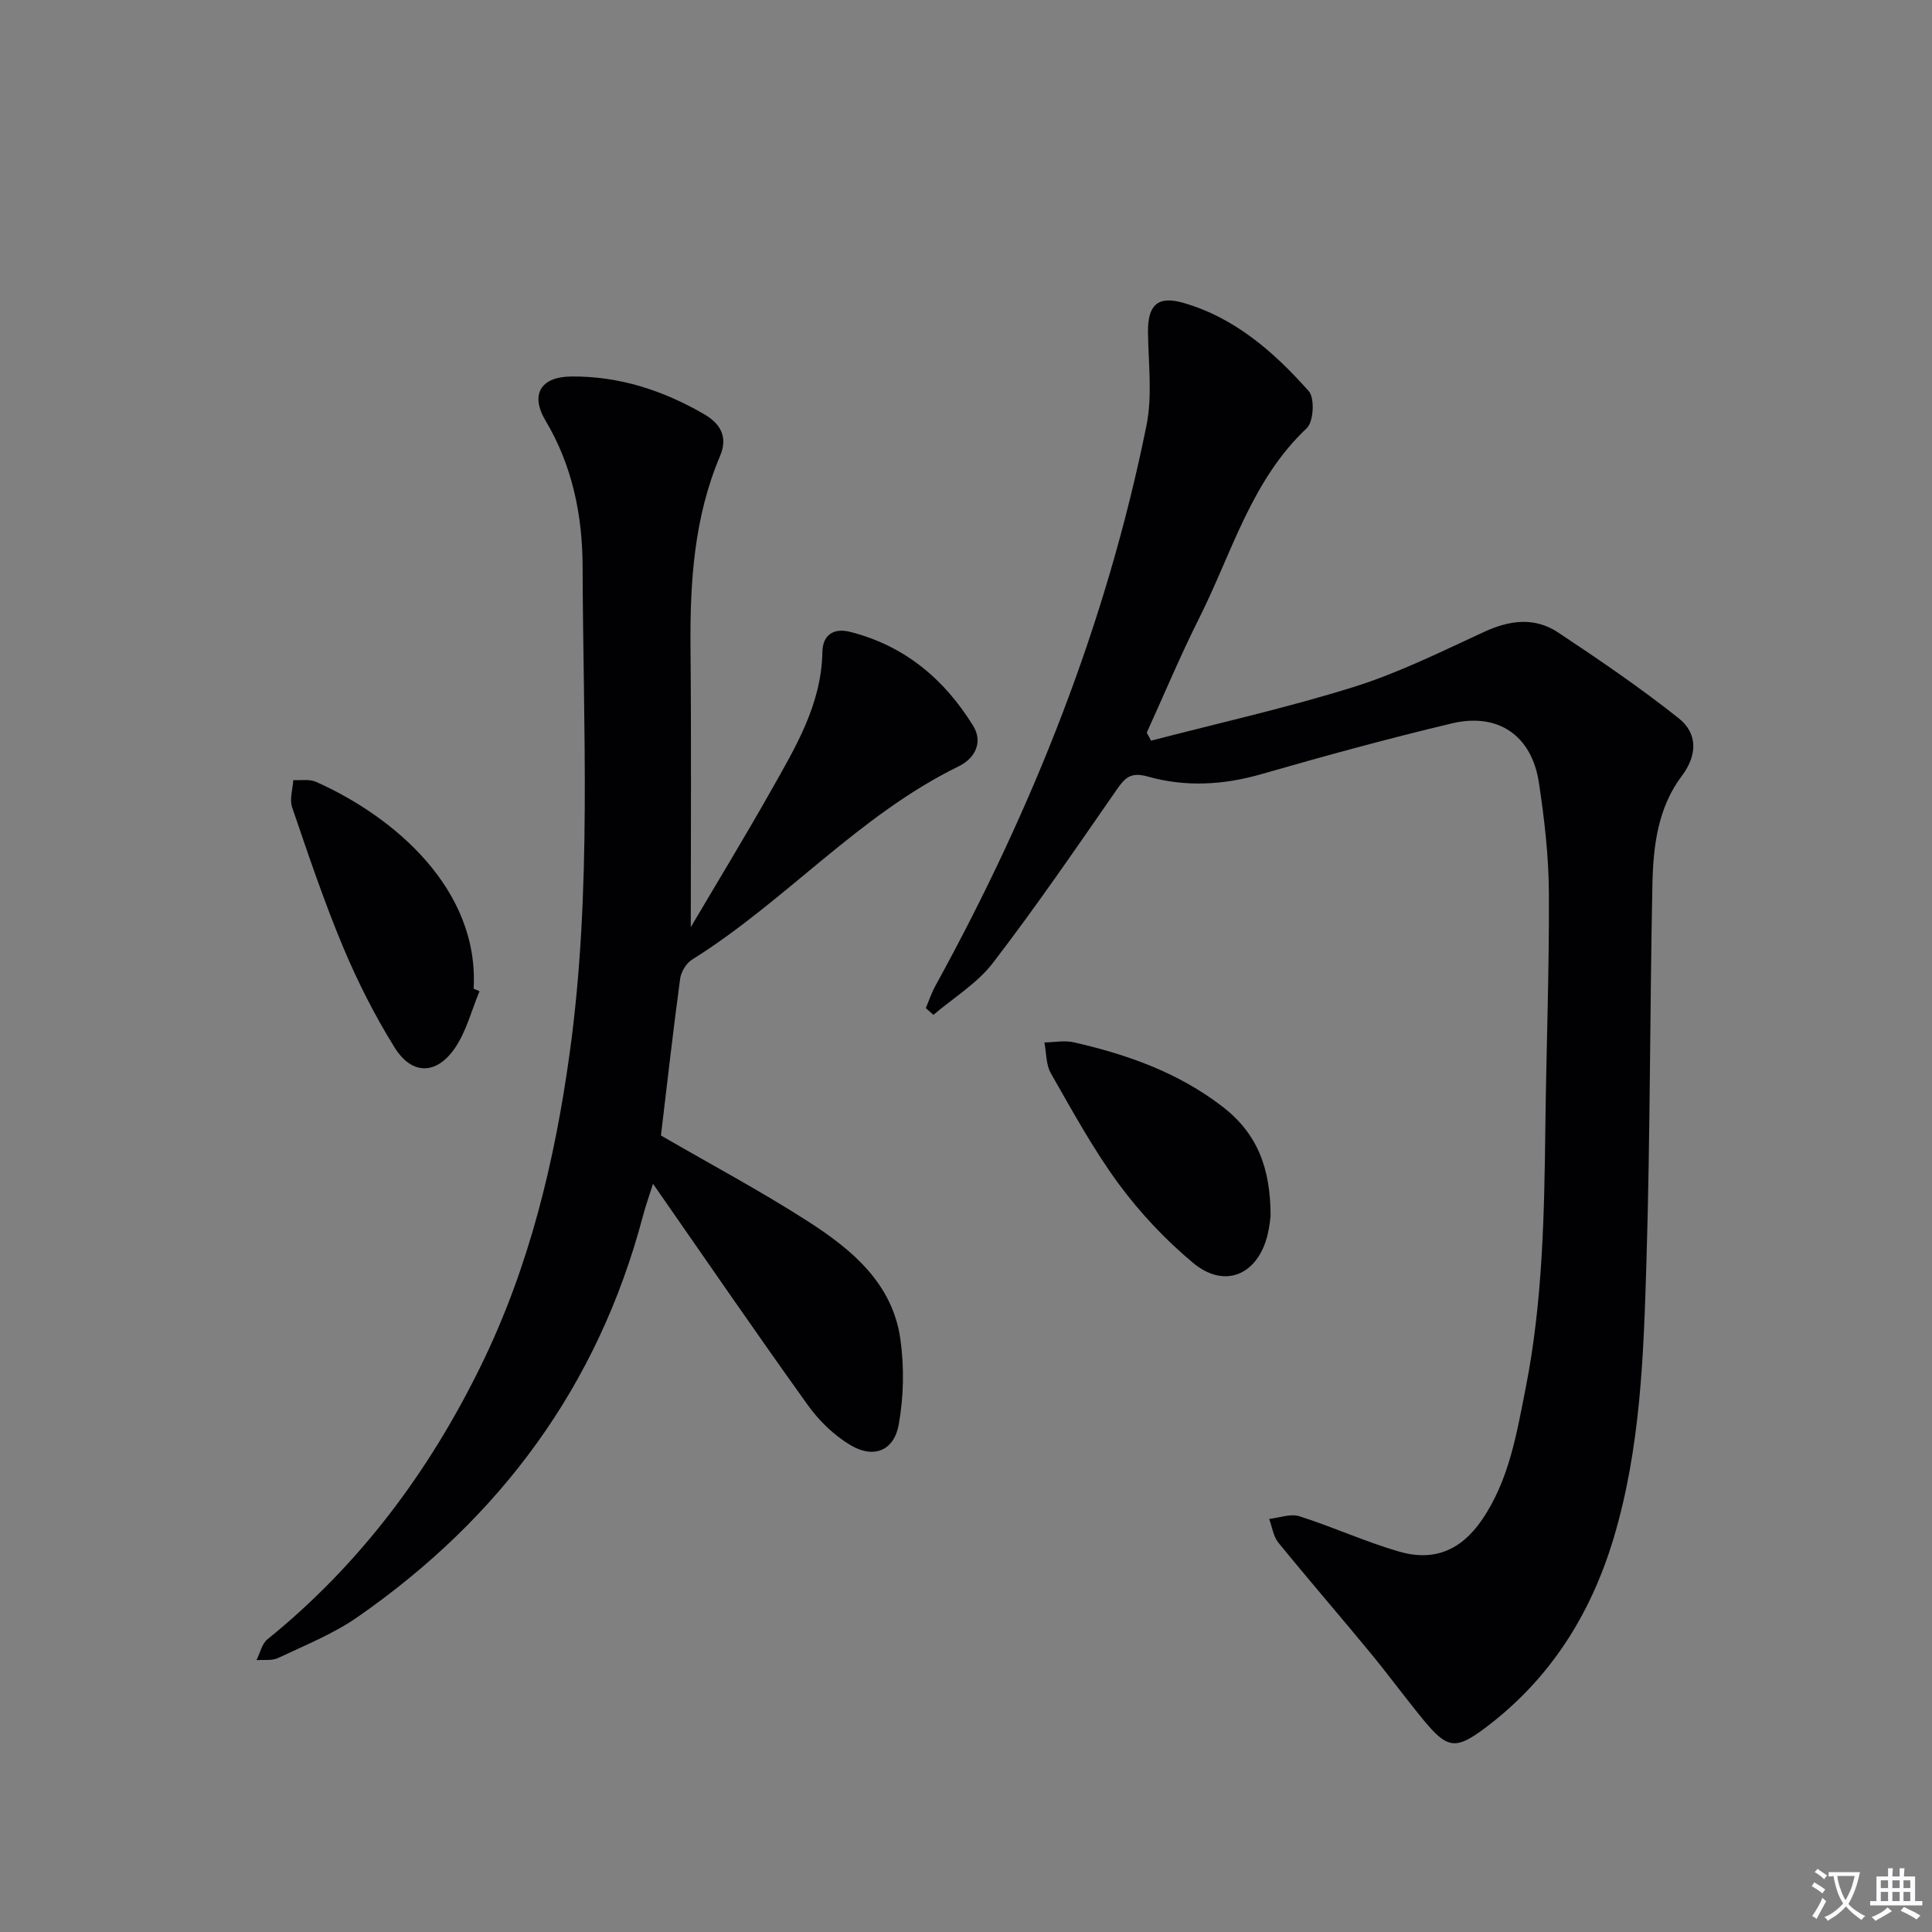
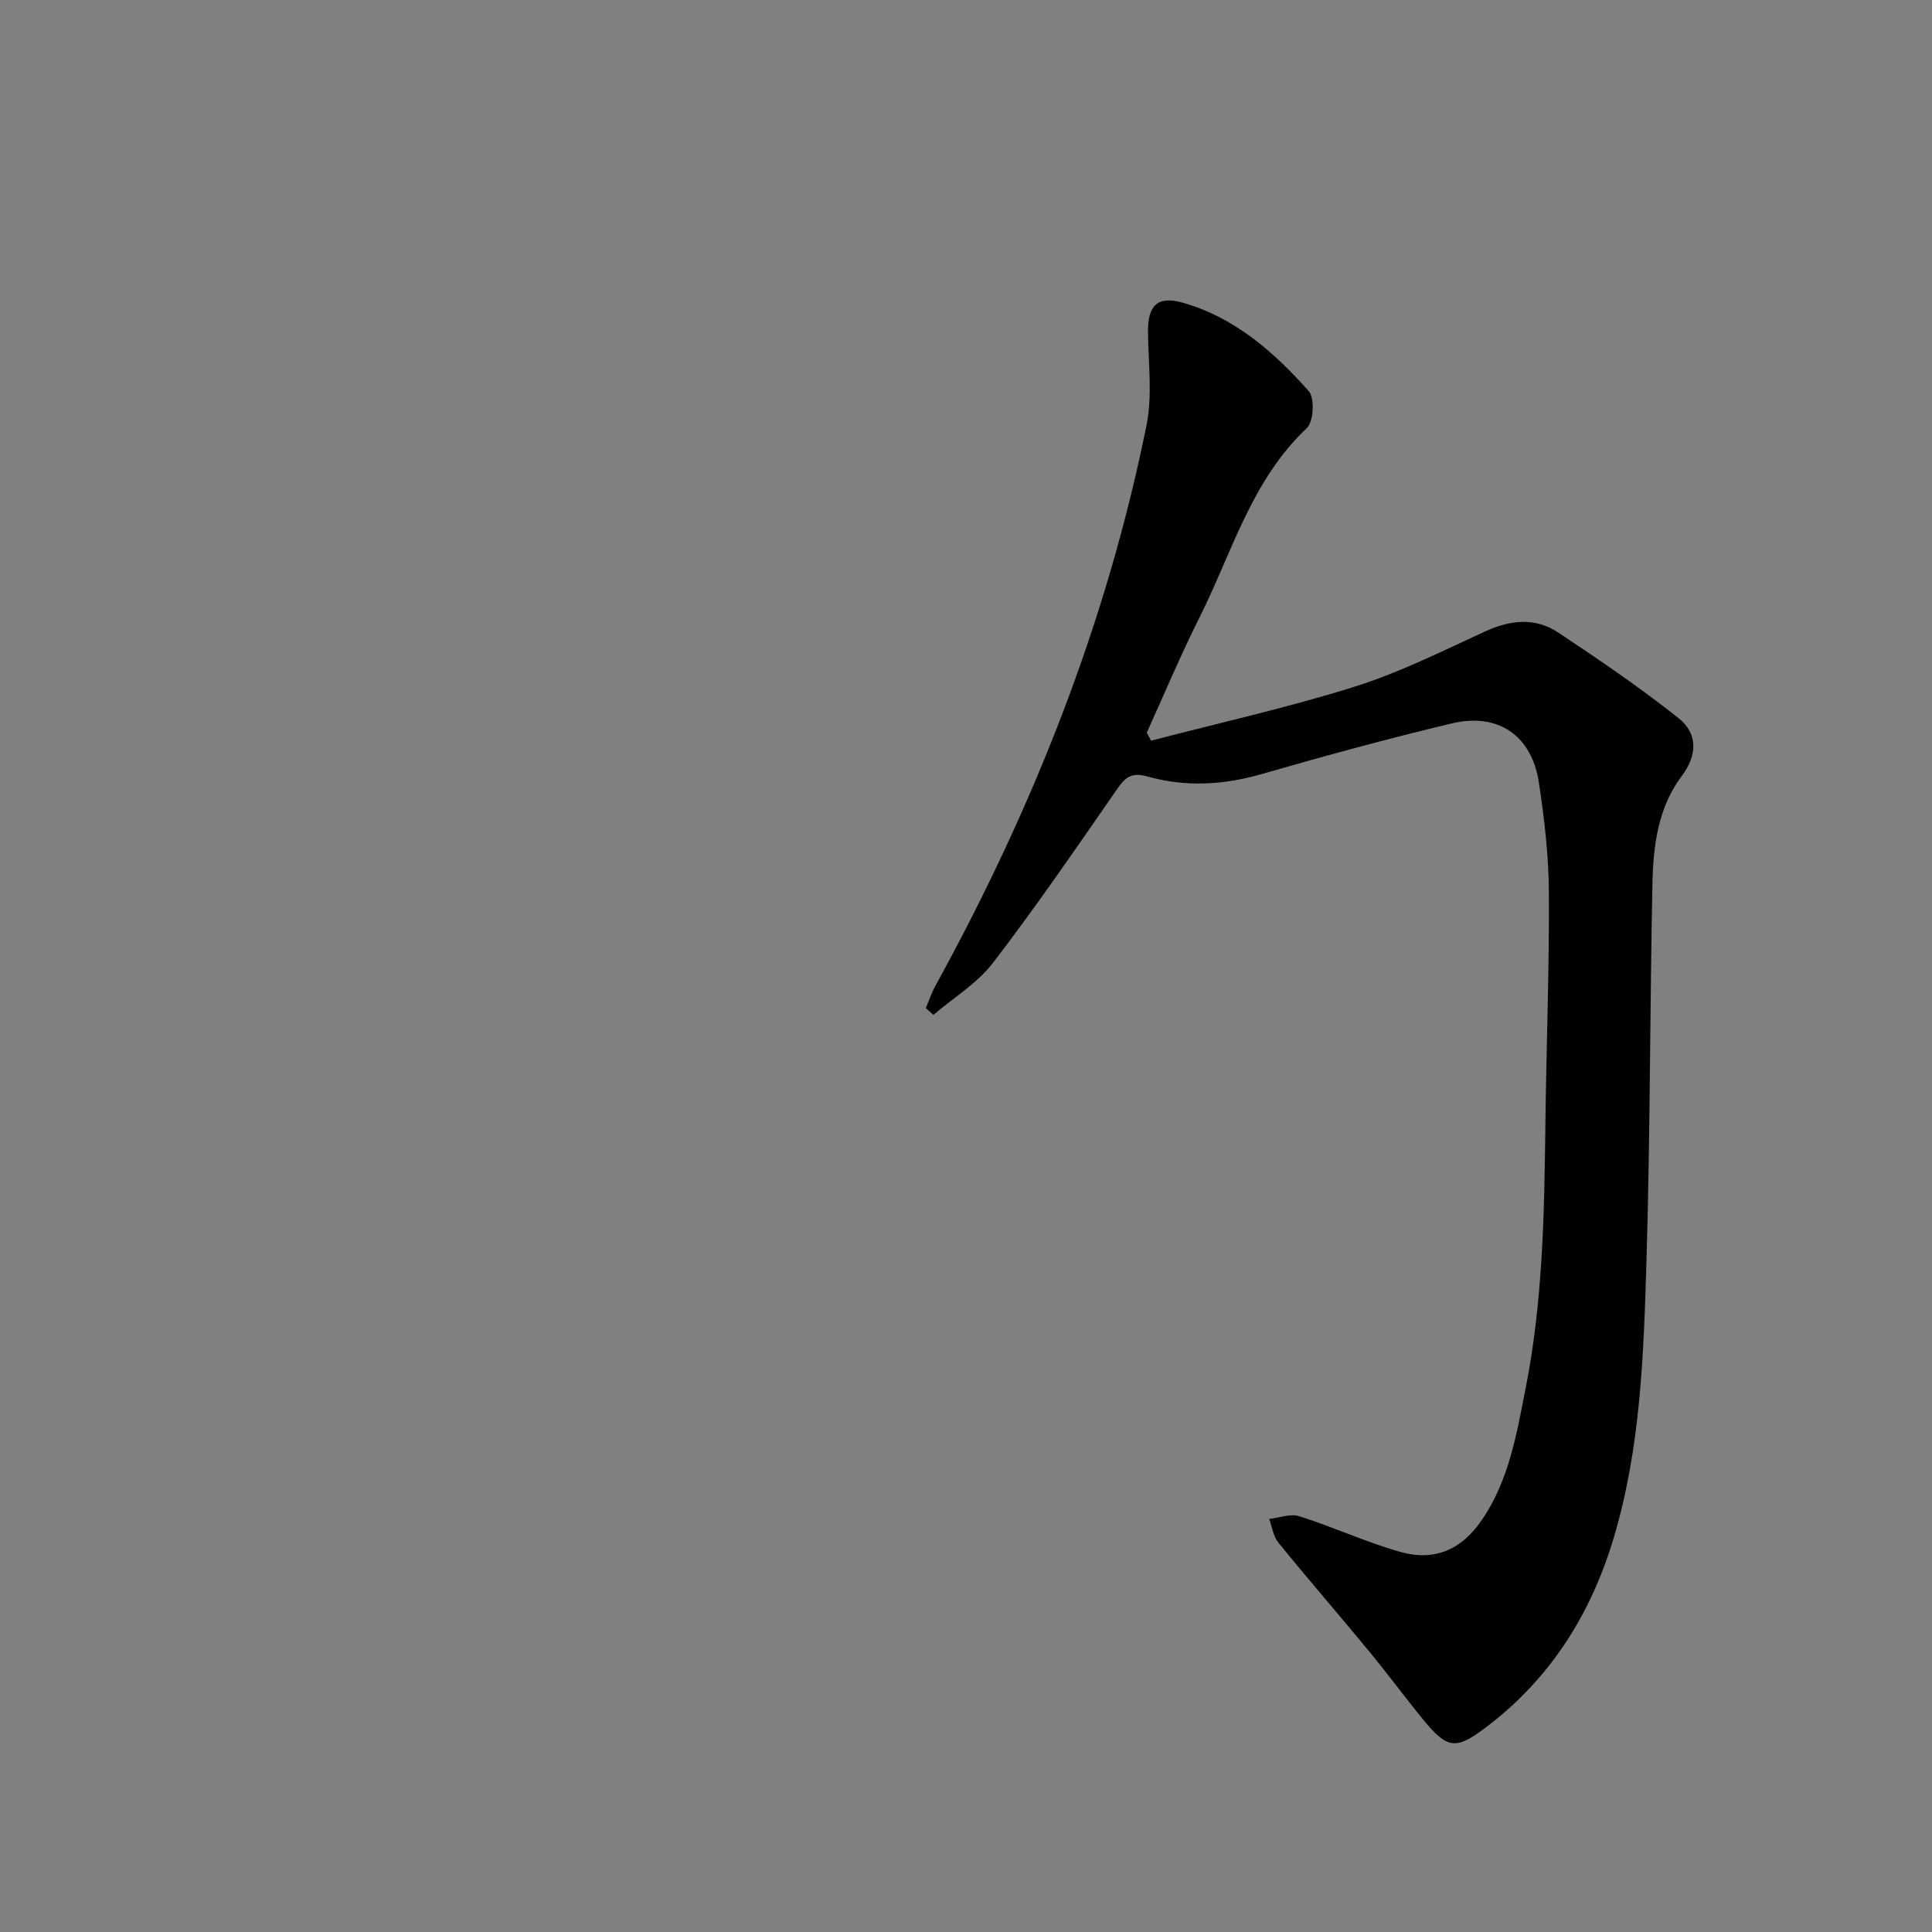
<svg xmlns="http://www.w3.org/2000/svg" enable-background="new 0 0 400 400" viewBox="0 0 400 400">
  <rect x="0" y="0" width="400" height="400" fill="#808080" stroke="none" />
-   <path d="m377.9 391.2c-.2.3-.4.5-.6.8-.7-.6-1.4-1-2.2-1.5.2-.3.4-.5.5-.8.6.4 1.4.8 2.3 1.5zm-1.8 6.1c-.2-.2-.5-.4-.9-.6.4-.6.8-1.2 1.2-1.9s.7-1.3.9-1.9c.3.3.5.5.8.7-.7 1.3-1.4 2.6-2 3.7zm2.2-9c-.3.3-.5.5-.6.8-.6-.6-1.3-1.1-2-1.5.3-.3.5-.5.6-.7.6.5 1.3.9 2 1.4zm.3.2v-.9h2 4.5c-.3 1.3-.6 2.5-1 3.6s-.9 2.1-1.4 3c.4.5 1 1 1.6 1.4s1.2.8 1.9 1.1c-.3.2-.5.4-.8.8-.4-.3-1-.7-1.6-1.2s-1.2-1.1-1.6-1.6c-.5.6-1.1 1.1-1.7 1.6s-1.4.9-2.1 1.4c-.1-.3-.3-.5-.7-.8.6-.2 1.2-.5 1.9-1s1.4-1.1 2-1.8c-.5-.8-.9-1.6-1.2-2.5s-.6-2-.8-3.2c-.4.1-.7.1-1 .1zm2.5 2.7c.3 1 .7 1.7 1 2.2.3-.5.6-1.1 1-2s.6-1.9.9-3h-3.2-.4c.1.9.3 1.8.7 2.8z" fill="#fbfafc" />
-   <path d="m396.5 388.5v1.5 3.6h1.5v.9c-.4 0-1 0-1.7 0h-7.9c-.5 0-.9 0-1.2 0v-.9h1.3v-3.5c0-.7 0-1.2 0-1.6h2.4c0-.8 0-1.4 0-1.7h1c0 .3-.1.8-.1 1.7h1.5c0-.8 0-1.4 0-1.7h1c0 .3-.1.9-.1 1.7zm-8.2 9.2c-.2-.3-.5-.5-.8-.8.8-.3 1.4-.6 1.9-.9s1-.7 1.4-1.1c.3.3.6.5.9.8-1.6 1-2.8 1.6-3.4 2zm2.6-6.8v-1.6h-1.5v1.6zm0 2.7v-1.9h-1.5v1.9zm2.4-2.7v-1.6h-1.5v1.6zm0 2.7v-1.9h-1.5v1.9zm.2 2 .7-.8c.4.2.9.5 1.6.8s1.3.7 1.8 1c-.3.3-.5.5-.8.8-.4-.3-1.5-1-3.3-1.8zm2-4.7v-1.6h-1.4v1.6zm0 2.7v-1.9h-1.4v1.9z" fill="#fbfafc" />
  <g fill="#010103">
    <path d="m238.31 153.35c14.04-3.66 28.23-6.82 42.05-11.15 9.28-2.91 18.12-7.33 26.99-11.41 5.24-2.41 10.39-3.05 15.2.13 8.52 5.65 17 11.43 25 17.78 3.94 3.13 3.93 7.6.63 11.98-4.92 6.54-5.89 14.42-6.06 22.24-.54 26.09-.45 52.19-1.24 78.27-.58 19.24-1.2 38.58-6.79 57.25-4.75 15.88-13.26 29.32-26.66 39.35-6.1 4.57-7.82 4.26-12.77-1.76-3.8-4.63-7.34-9.47-11.16-14.09-6.23-7.56-12.65-14.96-18.83-22.56-1.05-1.29-1.29-3.25-1.9-4.9 2.1-.23 4.41-1.14 6.25-.56 6.94 2.21 13.62 5.28 20.61 7.31 7.34 2.13 12.94-.3 17.26-6.66 5.57-8.21 7.12-17.76 8.99-27.22 3.53-17.88 3.85-35.98 4.07-54.11.19-16.14.82-32.28.73-48.41-.04-7.61-.93-15.27-2.07-22.81-1.48-9.73-8.43-14.53-18.02-12.25-13.21 3.15-26.32 6.73-39.37 10.49-7.9 2.28-15.8 2.72-23.57.52-3.7-1.05-4.83.38-6.6 2.93-8.32 12-16.58 24.06-25.47 35.64-3.26 4.25-8.17 7.22-12.33 10.77-.52-.47-1.04-.93-1.57-1.4.65-1.54 1.18-3.15 1.98-4.61 20.13-36.6 35.43-75.04 43.71-116.05 1.25-6.2.38-12.86.31-19.3-.06-5.47 1.91-7.59 7.2-6.09 10.74 3.05 18.9 10.22 26.09 18.32 1.26 1.42 1 6.32-.41 7.65-11.51 10.84-15.49 25.81-22.23 39.23-3.92 7.8-7.29 15.87-10.91 23.83.32.54.61 1.09.89 1.65z" />
-     <path d="m143.02 191.96c5.59-9.48 11.28-18.82 16.65-28.33 5.06-8.96 10.41-17.82 10.6-28.67.06-3.33 2.13-5.06 5.78-4.13 11.26 2.86 19.5 9.81 25.44 19.46 2.03 3.29.48 6.67-3.01 8.37-20.73 10.13-35.87 27.95-55.2 40.02-1.21.75-2.28 2.55-2.47 3.99-1.48 11-2.73 22.04-3.97 32.42 10.47 6.07 20.73 11.54 30.47 17.8 9.06 5.82 17.47 12.81 19.1 24.35.82 5.79.7 11.95-.34 17.71-.97 5.4-5.15 7.08-9.88 4.31-3.45-2.02-6.6-5.08-8.94-8.35-10.75-14.98-21.17-30.19-32.05-45.82-.73 2.31-1.51 4.51-2.11 6.75-9.29 35.11-29.54 62.47-59.16 83.02-4.99 3.46-10.81 5.78-16.35 8.41-1.28.61-2.97.32-4.48.45.74-1.46 1.11-3.38 2.27-4.32 19.12-15.46 33.45-34.69 44.19-56.62 10.03-20.47 15.3-42.33 18.4-64.85 4.62-33.49 2.77-67.14 2.66-100.73-.03-10.39-2.09-20.76-7.66-30.09-3.25-5.45-1-9.1 5.29-9.16 9.9-.1 18.97 2.85 27.48 7.77 3.51 2.03 5.01 4.78 3.34 8.71-5.38 12.7-6.22 26.05-6.11 39.62.18 19.1.06 38.2.06 57.91z" />
-     <path d="m263.06 251.83c-.06.4-.22 2.22-.66 3.97-2.09 8.24-8.92 11.08-15.42 5.64-5.69-4.76-10.93-10.31-15.33-16.28-5.3-7.2-9.61-15.14-14.07-22.92-1.03-1.8-.93-4.25-1.35-6.41 2.04-.03 4.16-.47 6.09-.03 11.09 2.53 21.63 6.25 30.83 13.35 7.1 5.49 9.93 12.62 9.91 22.68z" />
-     <path d="m99.28 205.22c-1.67 3.99-2.74 8.39-5.16 11.87-3.83 5.51-8.89 5.47-12.43-.23-4.1-6.59-7.65-13.61-10.65-20.77-3.96-9.47-7.24-19.23-10.56-28.95-.57-1.66.13-3.74.24-5.63 1.57.1 3.33-.25 4.68.35 16.39 7.29 33.83 22.35 32.66 42.84.41.17.81.35 1.22.52z" />
  </g>
</svg>